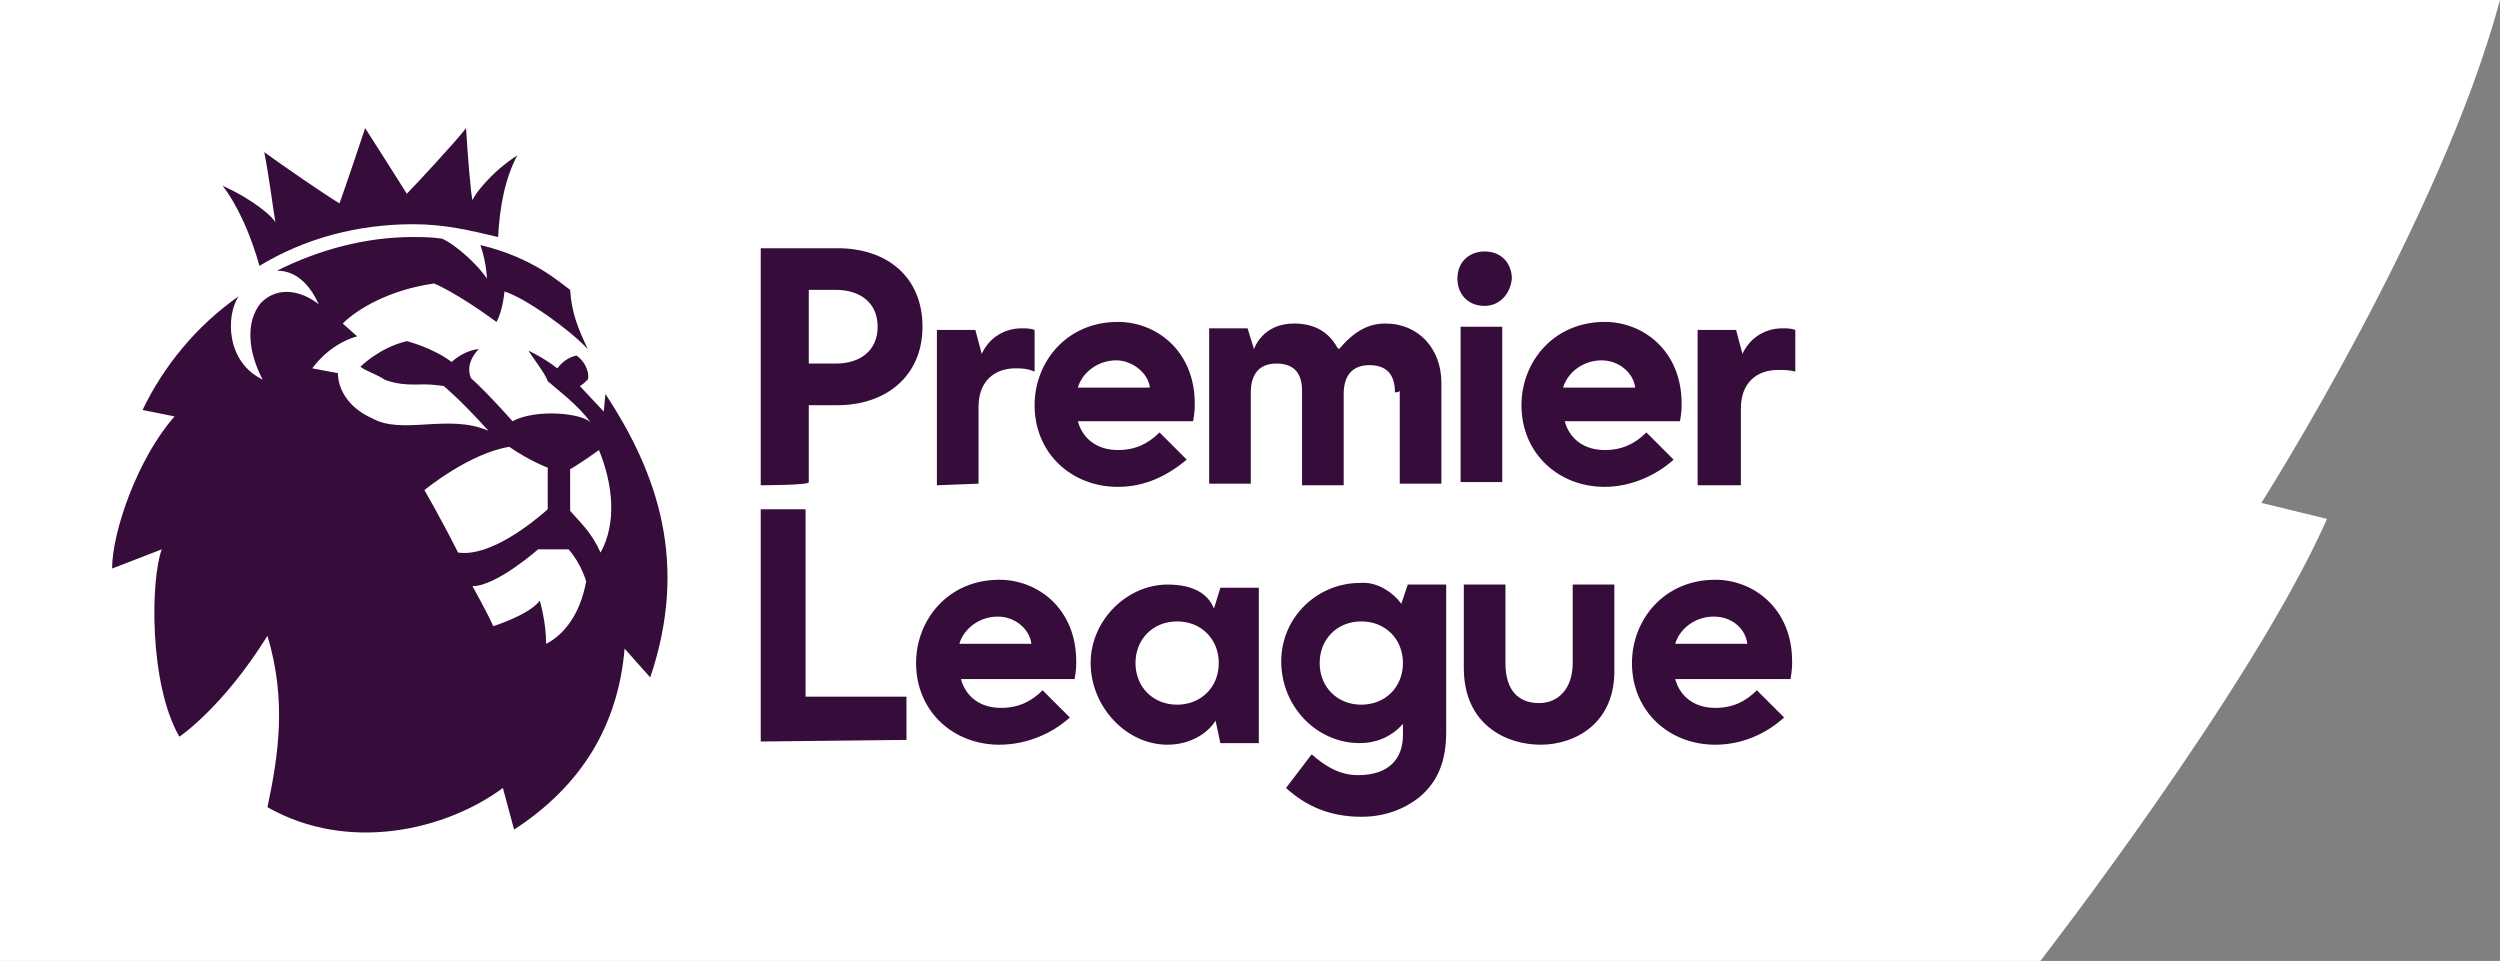
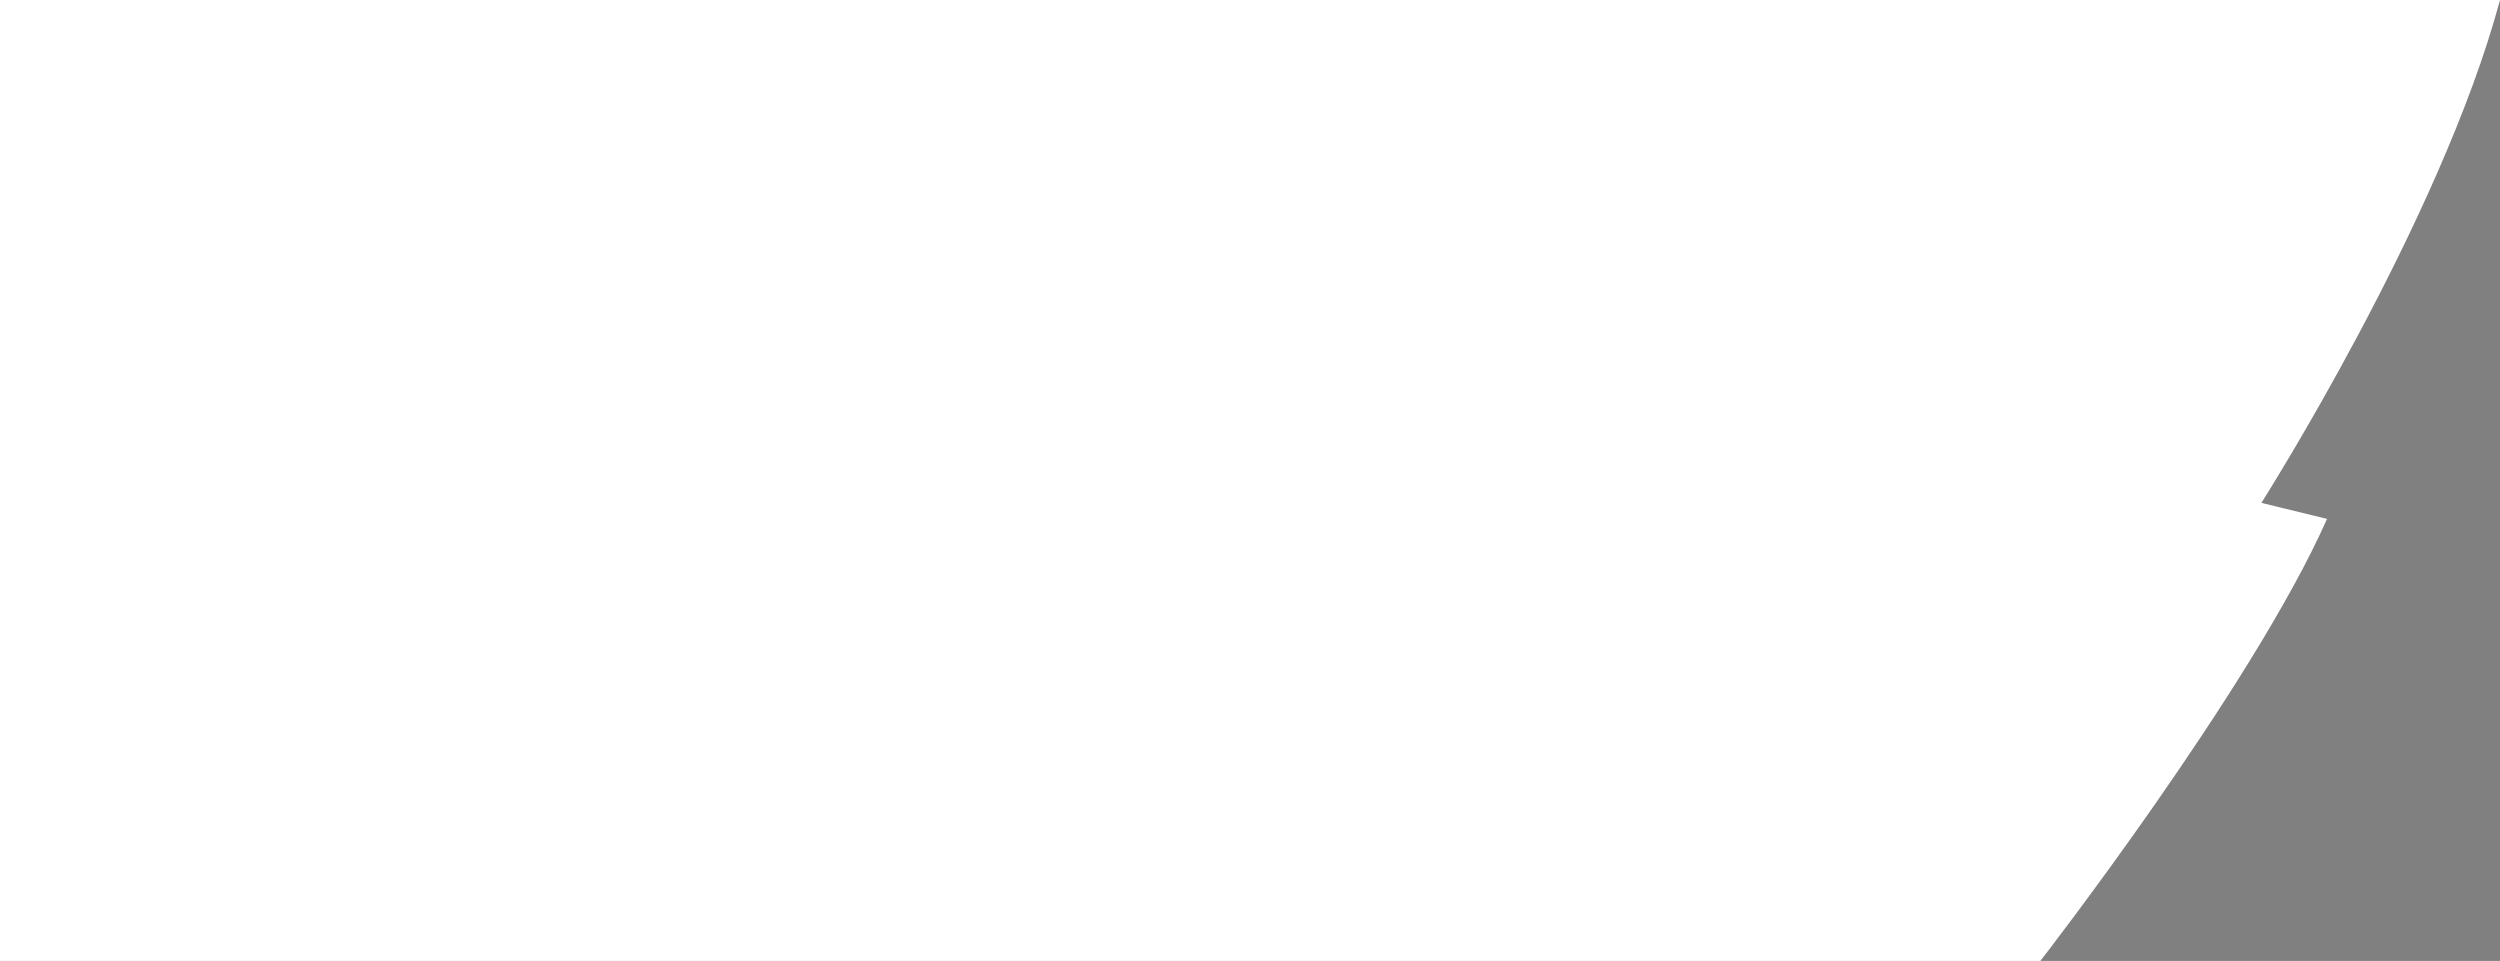
<svg xmlns="http://www.w3.org/2000/svg" version="1.1" id="Layer_1" x="0px" y="0px" width="156.1px" height="60px" viewBox="0 0 156.1 60" style="enable-background:new 0 0 156.1 60;" xml:space="preserve">
  <rect x="0" y="0" width="156.1" height="60" fill="#808080" stroke="none" />
  <style type="text/css">
	.st0{fill:#FFFFFF;}
	.st1{fill:#360C3A;}
</style>
  <path class="st0" d="M127.4,60c0,0,13.2-17,17.9-27.6l-4.1-1c0,0,11.2-17.6,14.9-31.4H0v60H127.4z" />
-   <path class="st1" d="M13.9,11.6c2,0.9,3.2,2,3.3,2.3c-0.1-0.5-0.4-2.9-0.7-4.4c1.1,0.8,3.7,2.6,4.7,3.2c0.4-1.1,1.6-4.7,1.6-4.7  s2.3,3.6,2.6,4.1c0.4-0.4,3.1-3.3,3.7-4.1c0.1,1.7,0.3,4.1,0.4,4.5c0.1-0.3,1.1-1.7,2.8-2.8c-0.8,1.5-1.1,3.3-1.2,5.1  c-1.7-0.4-3.3-0.8-5.3-0.8c-3.5,0-6.8,0.9-9.6,2.6C15.7,14.8,14.9,12.9,13.9,11.6z M40.6,42.3L39,40.5c-0.4,4.7-2.6,8.5-6.9,11.3  l-0.7-2.6c-3.5,2.6-9.6,4.1-14.7,1.2c0.7-3.3,1.2-6.7,0-10.7c-2.8,4.5-5.5,6.3-5.5,6.3c-1.9-3.3-1.8-9.8-1.1-11.7L7,35.5  c0-2.3,1.6-6.9,3.9-9.5l-2-0.4c1.3-2.7,3.3-5.2,6-7.1c-0.8,1.2-0.8,4.1,1.5,5.2c-0.9-1.7-1.1-3.6-0.1-4.8c1.1-1.1,2.6-0.7,3.6,0.1  c-0.4-0.9-1.2-2.1-2.6-2.1c2.6-1.3,5.5-2.1,8.5-2.1c0.5,0,1.1,0,1.8,0.1c0.9,0.4,2.3,1.7,2.8,2.5c0,0,0-0.9-0.4-2.1  c3.3,0.8,4.9,2.3,5.6,2.8c0.1,1.5,0.5,2.4,1.1,3.7c-1.1-1.2-3.9-3.2-5.2-3.6c0,0-0.1,1.2-0.5,1.9c-2.6-1.9-3.9-2.4-3.9-2.4  c-2.8,0.4-4.8,1.6-5.7,2.5l0.9,0.8c-1.8,0.5-2.8,2-2.8,2l1.6,0.3c0,0-0.1,1.8,2.1,2.8c1.9,1.1,4.8-0.3,7.3,0.8  c-1.8-2-2.8-2.8-2.8-2.8s-0.7-0.1-1.2-0.1c-0.5,0-1.5,0.1-2.5-0.3c-0.4-0.3-1.1-0.5-1.5-0.8c0,0,1.2-1.2,2.9-1.6  c0,0,1.6,0.4,2.8,1.3c0.9-0.8,1.7-0.8,1.7-0.8s-0.9,0.8-0.5,1.8c1.2,1.1,2.6,2.7,2.6,2.7c1.5-0.8,4.4-0.5,4.9,0.1  c-0.8-1.1-1.9-1.9-2.7-2.6c-0.1-0.4-1.1-1.7-1.2-1.9c0,0,0.9,0.4,1.8,1.1c0.3-0.4,0.7-0.7,1.2-0.8c0.7,0.5,0.8,1.3,0.7,1.5  c-0.4,0.4-0.5,0.4-0.5,0.4l1.5,1.6l0.1-1.1C41.1,29.6,43,35.2,40.6,42.3z M34.2,31.8v-2.6c0,0-1.1-0.4-2.4-1.3  c-2.5,0.4-5.3,2.7-5.3,2.7s1.1,1.9,2.1,3.9C30.6,34.8,33.3,32.6,34.2,31.8z M36.6,36.3c0,0-0.3-1.1-1.1-2h-1.9c0,0-2.6,2.3-4.1,2.3  c0,0,0.9,1.6,1.3,2.5c0.9-0.3,2.4-0.9,2.9-1.6c0,0,0.4,1.3,0.4,2.7C35.1,39.7,36.2,38.5,36.6,36.3z M37.4,28.1  c-1.1,0.8-1.8,1.2-1.8,1.2v2.6c0.7,0.8,1.3,1.3,1.9,2.6C38.5,32.7,38.3,30.3,37.4,28.1z M47.5,30.3V15.5h4.8c3.1,0,5.3,1.8,5.3,4.9  s-2.3,4.9-5.3,4.9h-1.8v4.8C50.6,30.3,47.5,30.3,47.5,30.3z M50.5,22.7h1.7c1.5,0,2.6-0.8,2.6-2.3s-1.1-2.3-2.6-2.3h-1.7V22.7z   M96.2,46.5c-2.1,0-4.8-1.2-4.8-4.8v-5.2H94v4.9c0,1.7,0.8,2.5,2.1,2.5c1.2,0,2.1-0.9,2.1-2.5v-4.9h2.6v5.2  C100.9,45.2,98.3,46.5,96.2,46.5 M72.9,46.5c-2.6,0-4.8-2.4-4.8-5.1c0-2.7,2.3-4.9,4.8-4.9c1.5,0,2.5,0.5,2.9,1.5l0.4-1.3h2.4v9.7  h-2.4L75.9,45C75.4,45.8,74.3,46.5,72.9,46.5 M73.5,38.8c-1.5,0-2.6,1.1-2.6,2.6c0,1.5,1.1,2.6,2.6,2.6c1.5,0,2.6-1.1,2.6-2.6  C76.1,39.9,75,38.8,73.5,38.8 M91.2,20.4h2.6v9.7h-2.6V20.4z M92.7,19.1c-1.1,0-1.7-0.8-1.7-1.7c0-1.1,0.8-1.7,1.7-1.7  c1.1,0,1.7,0.8,1.7,1.7C94.3,18.4,93.6,19.1,92.7,19.1 M87.1,24.5c0-1.1-0.5-1.7-1.6-1.7c-1.1,0-1.6,0.7-1.6,1.8v5.7h-2.6v-5.9  c0-1.1-0.5-1.7-1.6-1.7c-1.1,0-1.6,0.7-1.6,1.8v5.7h-2.6v-9.7h2.4l0.4,1.3c0,0,0.5-1.6,2.5-1.6c1.1,0,2.1,0.4,2.7,1.5l0.1,0.1  l0.1-0.1c1.1-1.3,2.1-1.5,2.8-1.5c2.1,0,3.5,1.6,3.5,3.7v6.3h-2.6v-5.9C87.5,24.5,87.1,24.5,87.1,24.5z M106,30.3v-9.7h2.4l0.4,1.5  c0.4-0.9,1.3-1.6,2.5-1.6c0.3,0,0.5,0,0.8,0.1v2.6c-0.4-0.1-0.7-0.1-1.1-0.1c-1.3,0-2.3,0.8-2.3,2.4v4.8L106,30.3L106,30.3z   M58.5,30.3v-9.7h2.4l0.4,1.5c0.4-0.9,1.3-1.6,2.5-1.6c0.3,0,0.5,0,0.8,0.1v2.6C64.1,23,63.8,23,63.4,23c-1.3,0-2.3,0.8-2.3,2.4v4.8  L58.5,30.3L58.5,30.3z M47.5,46.3V31.8h2.8v11.7h6.3v2.7L47.5,46.3L47.5,46.3z M62.4,46.5c-2.9,0-5.2-2.1-5.2-5.1  c0-2.7,2-5.2,5.2-5.2c2.4,0,4.8,1.8,4.8,5.1c0,0.3,0,0.5-0.1,1.1H60c0.3,1.1,1.2,1.8,2.5,1.8c1.1,0,1.9-0.4,2.6-1.1l1.7,1.7  C65.7,45.8,64.1,46.5,62.4,46.5 M62.3,38.5c-1.1,0-2.1,0.7-2.4,1.7h4.5C64.3,39.3,63.4,38.5,62.3,38.5 M107.1,46.5  c-2.9,0-5.2-2.1-5.2-5.1c0-2.7,2-5.2,5.2-5.2c2.4,0,4.8,1.8,4.8,5.1c0,0.3,0,0.5-0.1,1.1h-7.2c0.3,1.1,1.2,1.8,2.5,1.8  c1.1,0,1.9-0.4,2.6-1.1l1.7,1.7C110.3,45.8,108.8,46.5,107.1,46.5 M107,38.5c-1.1,0-2.1,0.7-2.4,1.7h4.5  C109,39.3,108.2,38.5,107,38.5 M100.2,30.4c-2.9,0-5.2-2.1-5.2-5.1c0-2.7,2-5.2,5.2-5.2c2.4,0,4.8,1.8,4.8,5.1c0,0.3,0,0.5-0.1,1.1  h-7.2c0.3,1.1,1.2,1.8,2.5,1.8c1.1,0,1.9-0.4,2.6-1.1l1.7,1.7C103.4,29.7,101.8,30.4,100.2,30.4 M100,22.5c-1.1,0-2.1,0.7-2.4,1.7  h4.5C102,23.3,101.1,22.5,100,22.5 M69.8,30.4c-2.9,0-5.2-2.1-5.2-5.1c0-2.7,2-5.2,5.2-5.2c2.4,0,4.8,1.8,4.8,5.1  c0,0.3,0,0.5-0.1,1.1h-7.2c0.3,1.1,1.2,1.8,2.5,1.8c1.1,0,1.9-0.4,2.6-1.1l1.7,1.7C72.9,29.7,71.5,30.4,69.8,30.4 M69.7,22.5  c-1.1,0-2.1,0.7-2.4,1.7h4.5C71.7,23.3,70.7,22.5,69.7,22.5 M85,38.8c-1.5,0-2.6,1.1-2.6,2.6c0,1.5,1.1,2.6,2.6,2.6  c1.5,0,2.6-1.1,2.6-2.6C87.6,39.9,86.5,38.8,85,38.8 M87.5,37.7l0.4-1.2h2.4v9.2c0,1.8-0.5,3.1-1.7,4.1c-0.9,0.7-2.1,1.2-3.6,1.2  c-2,0-3.5-0.7-4.7-1.8l1.6-2.1c0.8,0.7,1.7,1.3,2.9,1.3c2,0,2.8-1.1,2.8-2.5v-0.7c-0.8,0.9-1.8,1.2-2.7,1.2c-2.7,0-4.9-2.3-4.9-5.1  c0-2.8,2.3-4.9,4.9-4.9C85.9,36.3,86.9,36.9,87.5,37.7" />
</svg>